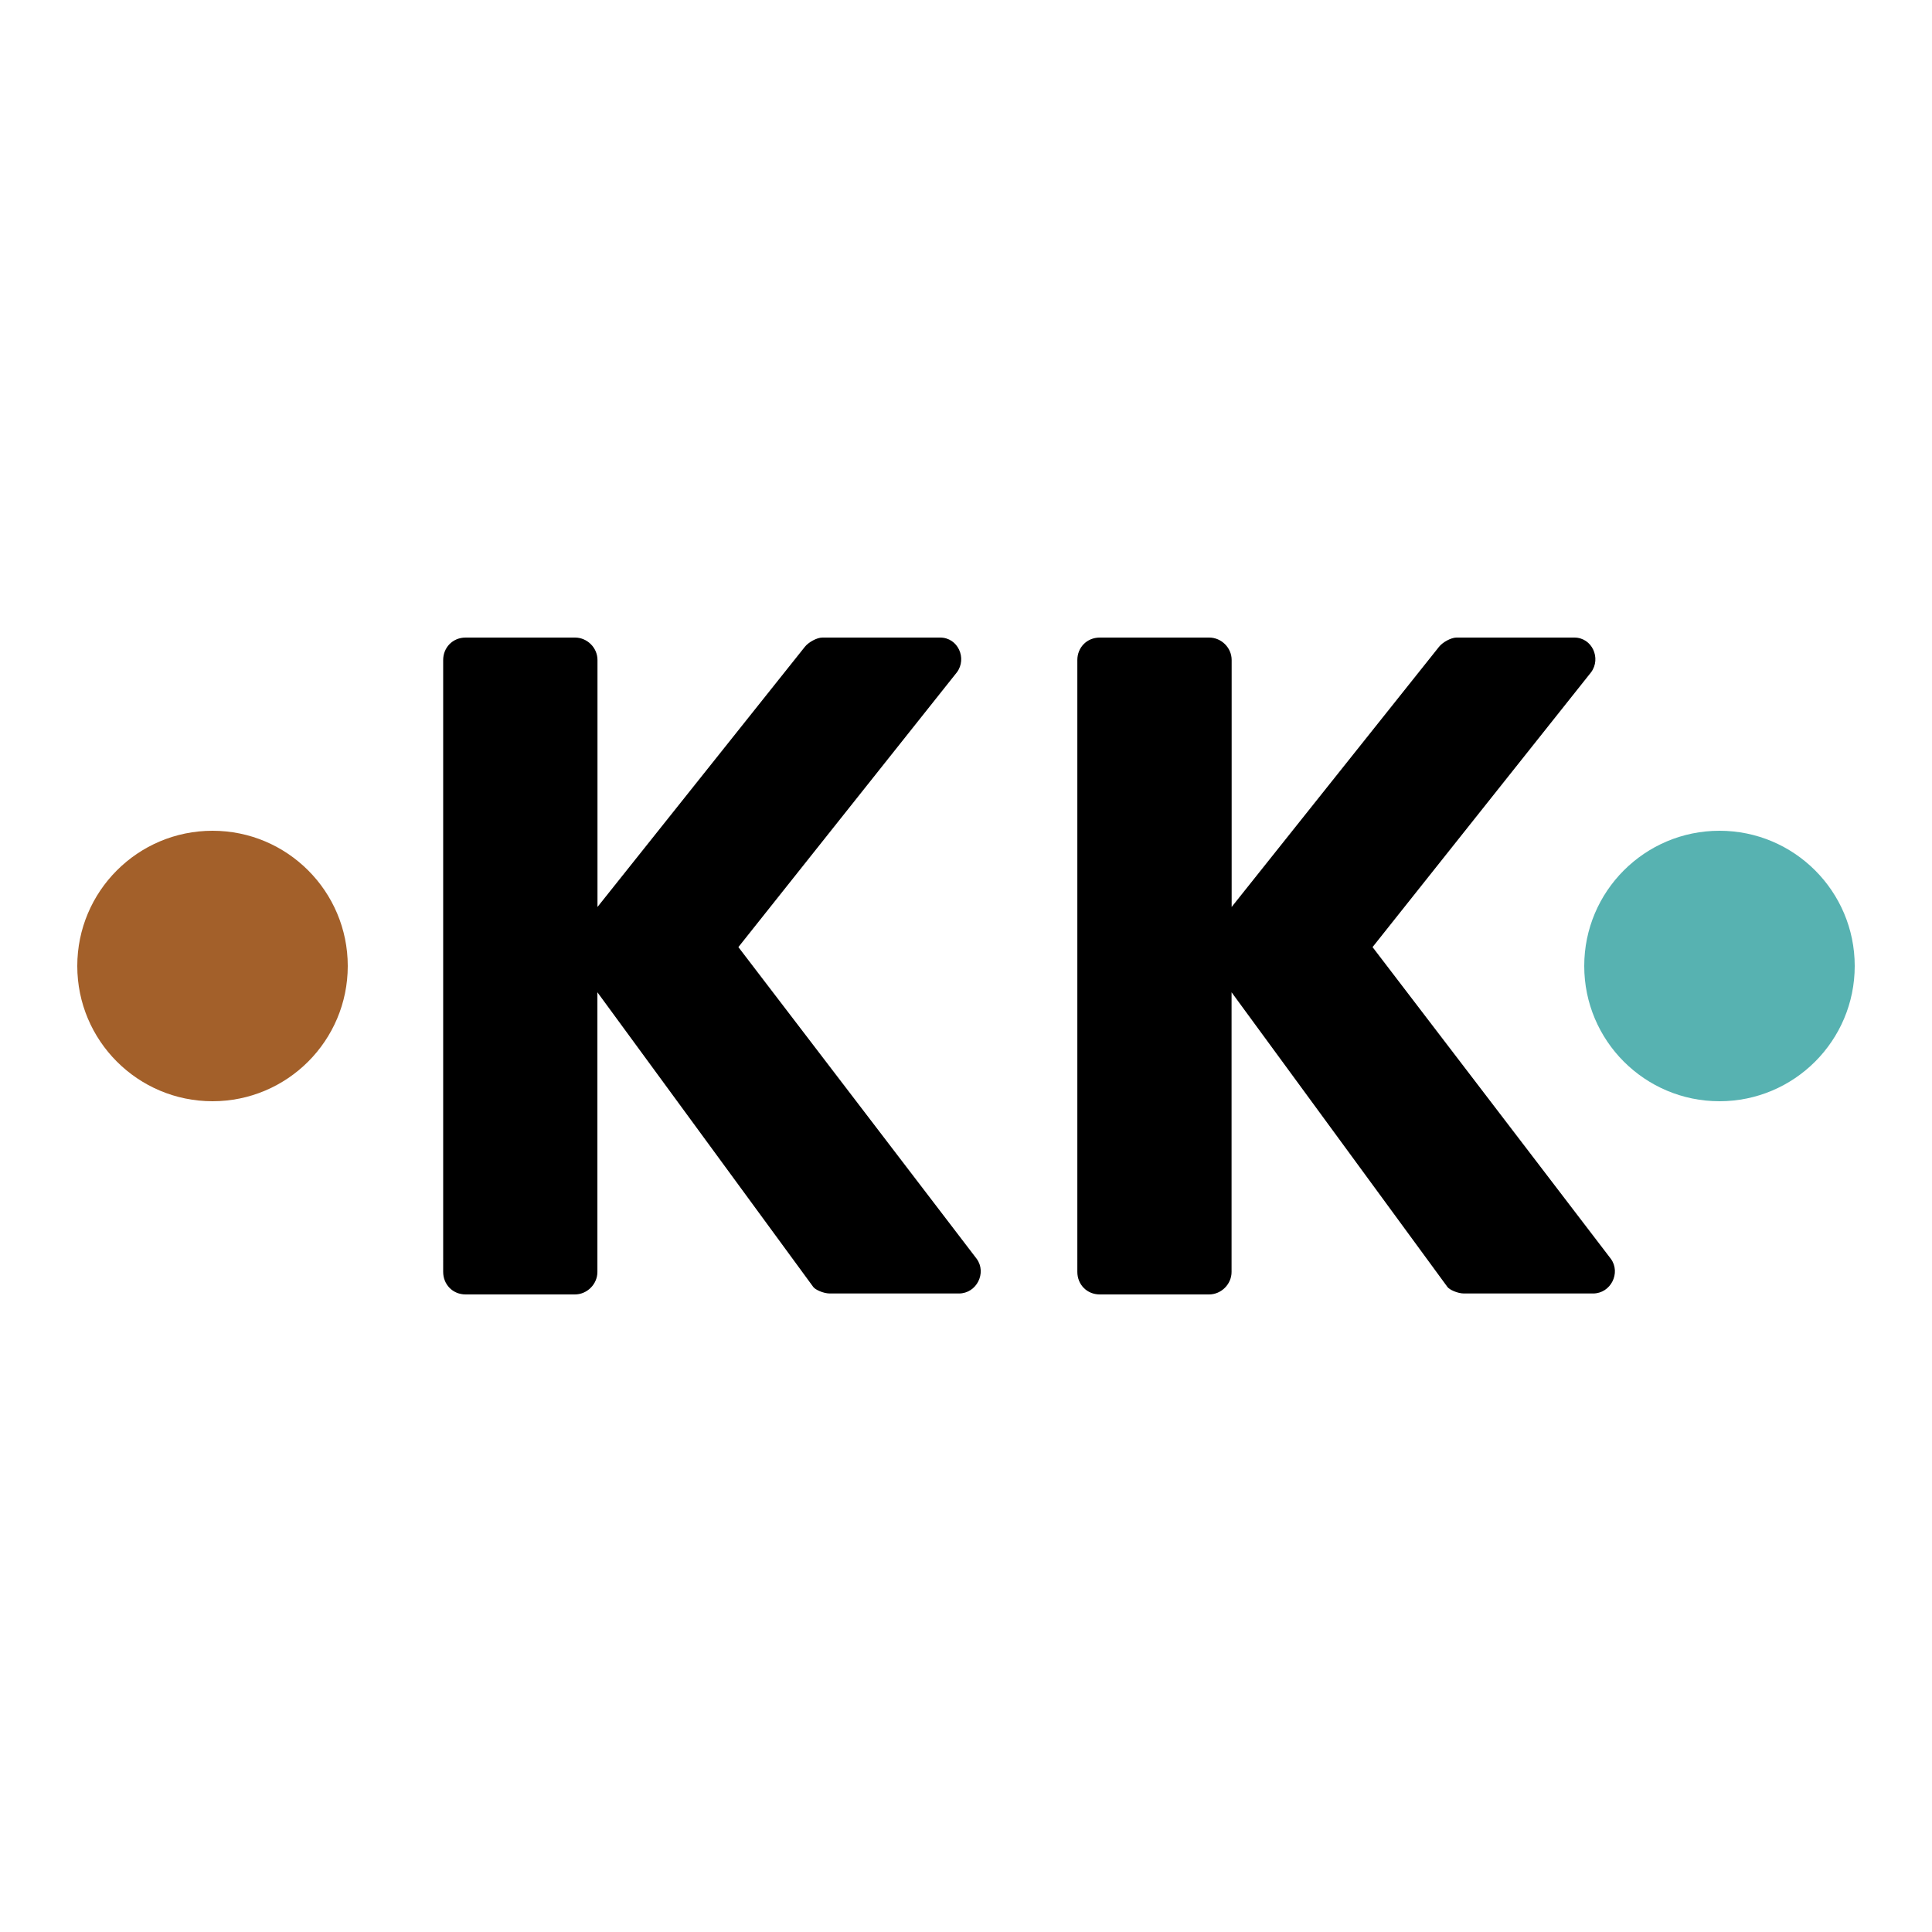
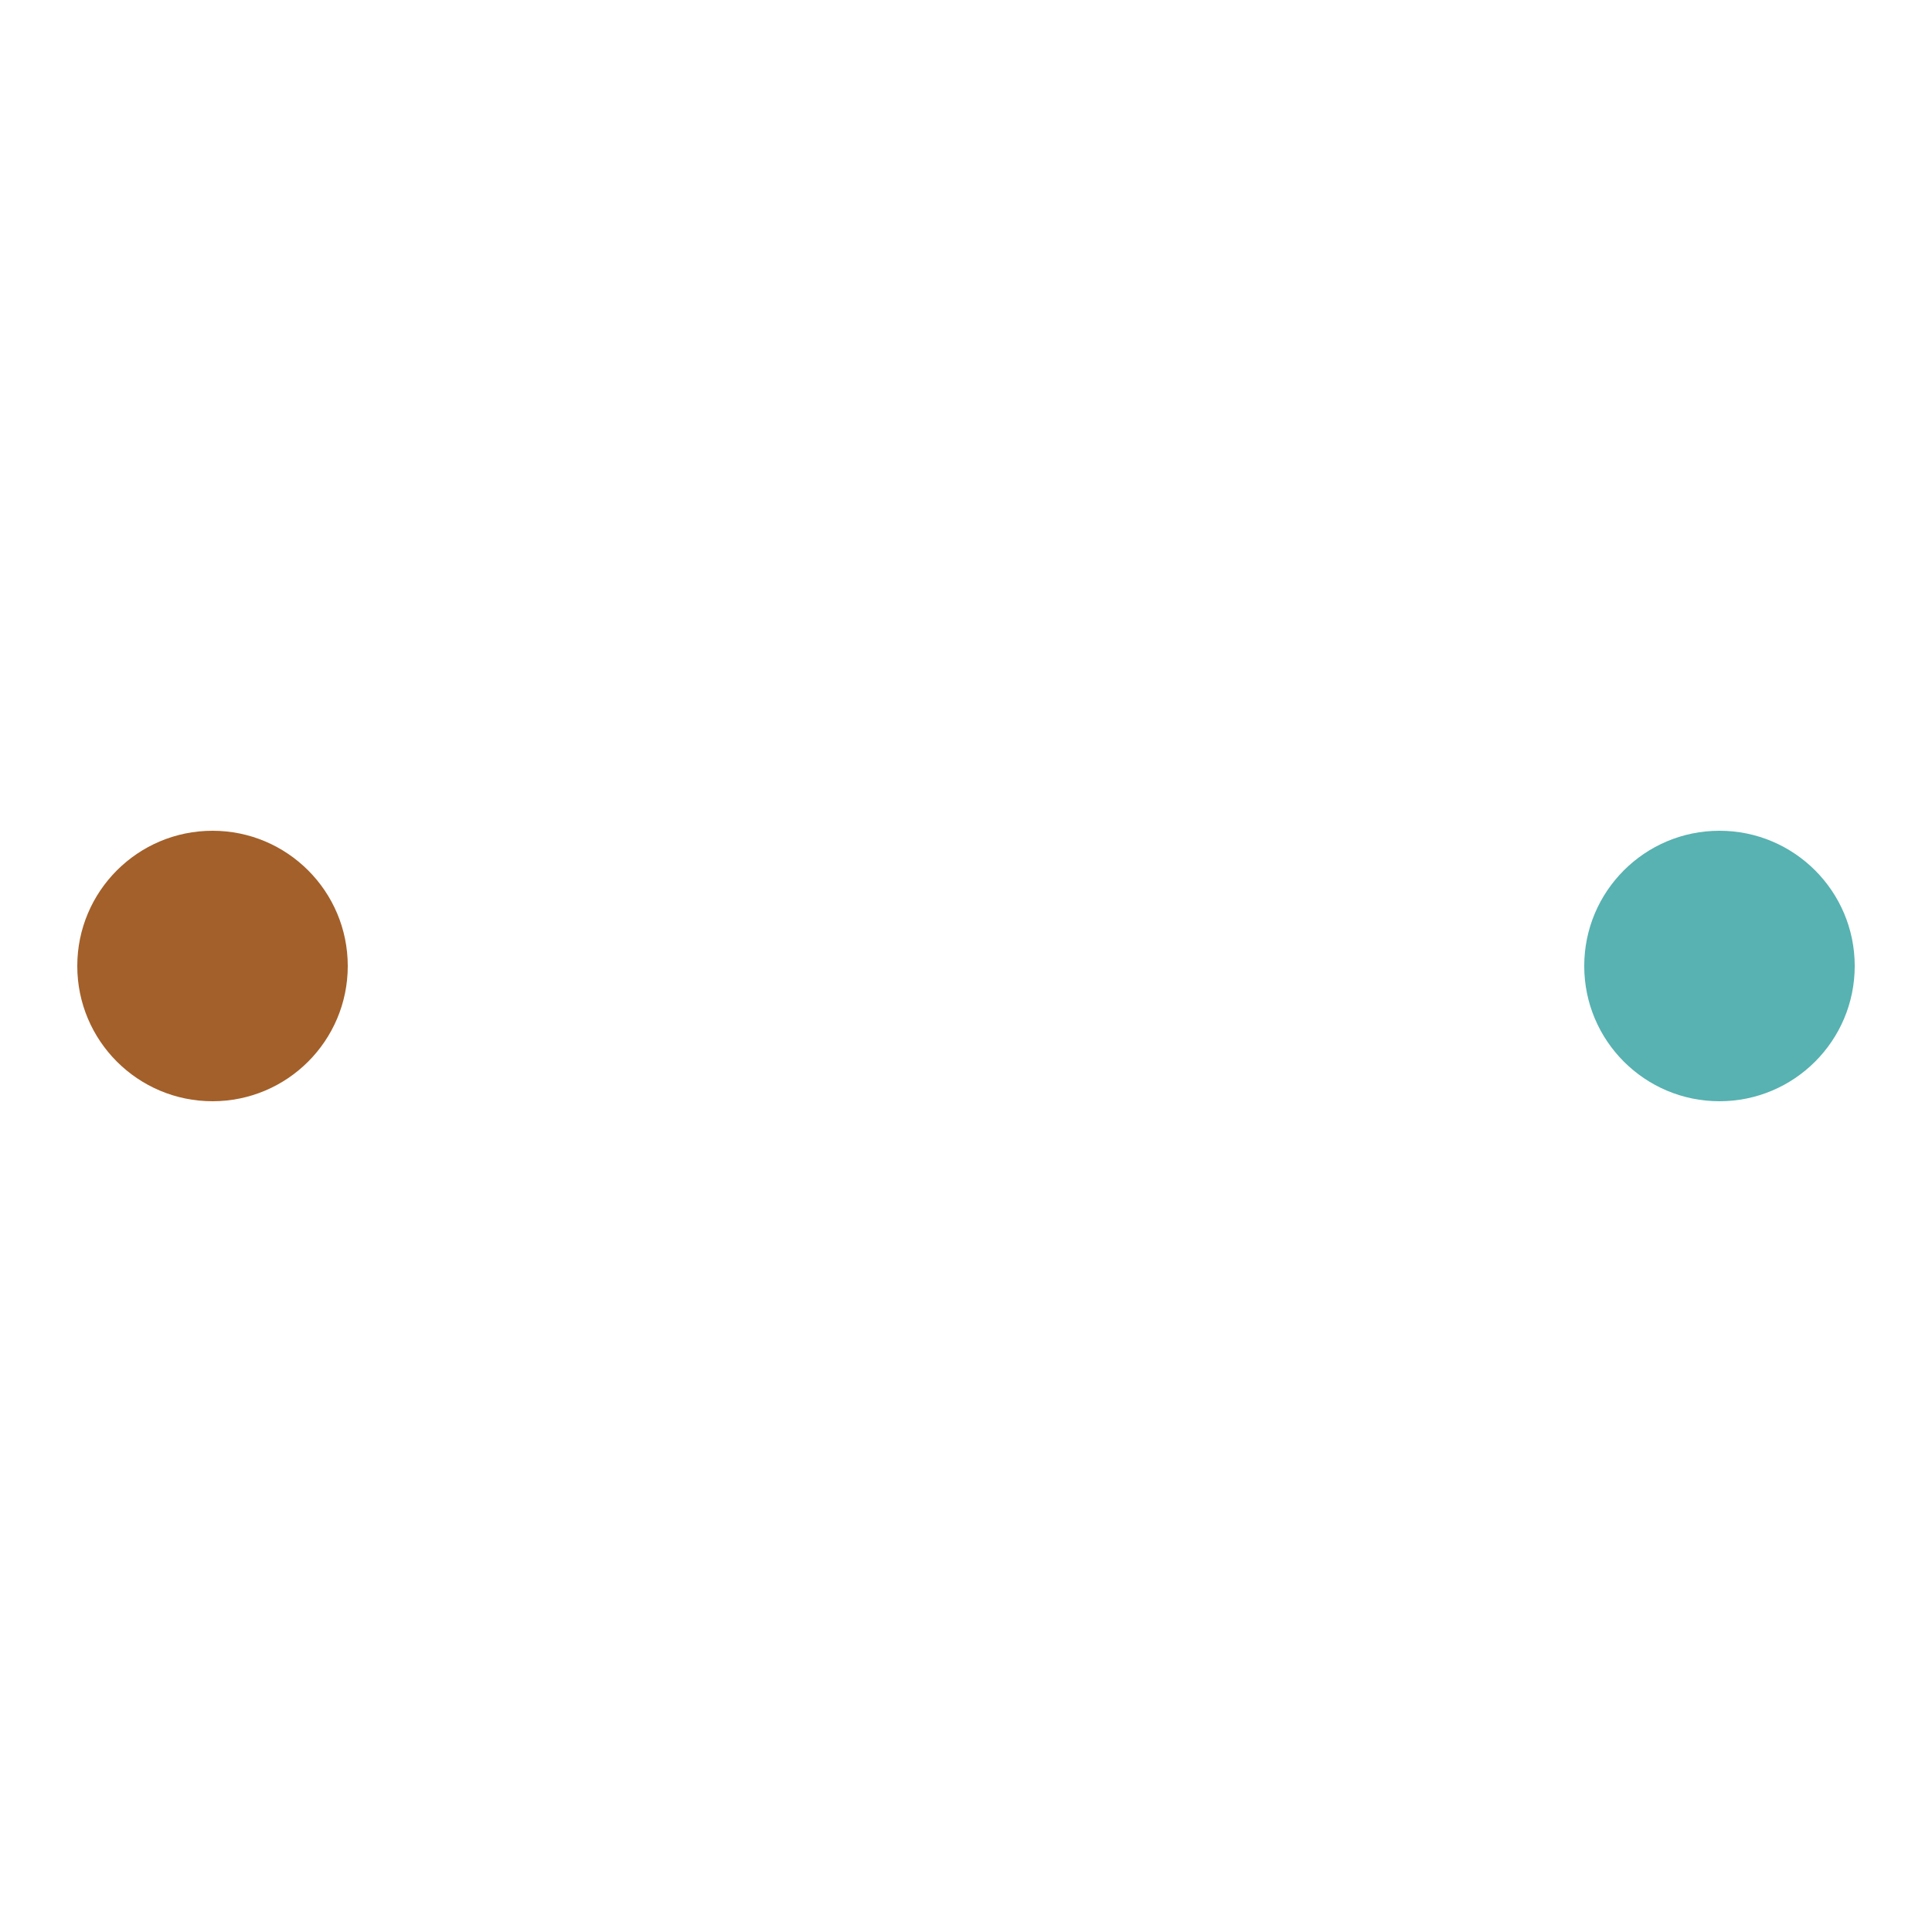
<svg xmlns="http://www.w3.org/2000/svg" width="512" height="512" fill="none">
  <path fill="#fff" d="M0 0h512v512H0z" />
  <path fill="#57B2B1" d="M455.68 291.84c19.794 0 35.84-16.046 35.84-35.84 0-19.794-16.046-35.84-35.84-35.84-19.794 0-35.84 16.046-35.84 35.84 0 19.794 16.046 35.84 35.84 35.84Z" />
  <path fill="#A3602A" d="M56.32 291.84c19.794 0 35.84-16.046 35.84-35.84 0-19.794-16.046-35.84-35.84-35.84-19.793 0-35.84 16.046-35.84 35.84 0 19.794 16.047 35.84 35.84 35.84Z" />
-   <path fill="#000" d="M285.506 174.9c0-3.246 2.476-5.94 5.96-5.94h28.974c3.232 0 5.96 2.694 5.96 5.94v65.456l54.945-68.933c.963-1.22 3.186-2.463 4.654-2.463h31.197c4.745 0 7.175 5.503 4.47 9.186l-57.925 72.846 63.151 82.608c2.705 3.707 0 9.187-4.722 9.187h-34.177c-1.719 0-3.92-1.013-4.424-1.75l-57.192-78.072v74.112c0 3.269-2.751 5.963-5.96 5.963h-28.951c-3.484 0-5.96-2.694-5.96-5.963V174.9ZM117.446 174.9c0-3.246 2.475-5.94 5.96-5.94h28.974c3.232 0 5.959 2.694 5.959 5.94v65.456l54.946-68.933c.962-1.22 3.186-2.463 4.653-2.463h31.198c4.744 0 7.174 5.503 4.469 9.186l-57.925 72.846 63.152 82.608c2.705 3.707 0 9.187-4.722 9.187h-34.178c-1.719 0-3.92-1.013-4.424-1.75l-57.191-78.072v74.112c0 3.269-2.751 5.963-5.96 5.963h-28.951c-3.485 0-5.96-2.694-5.96-5.963V174.9Z" />
</svg>